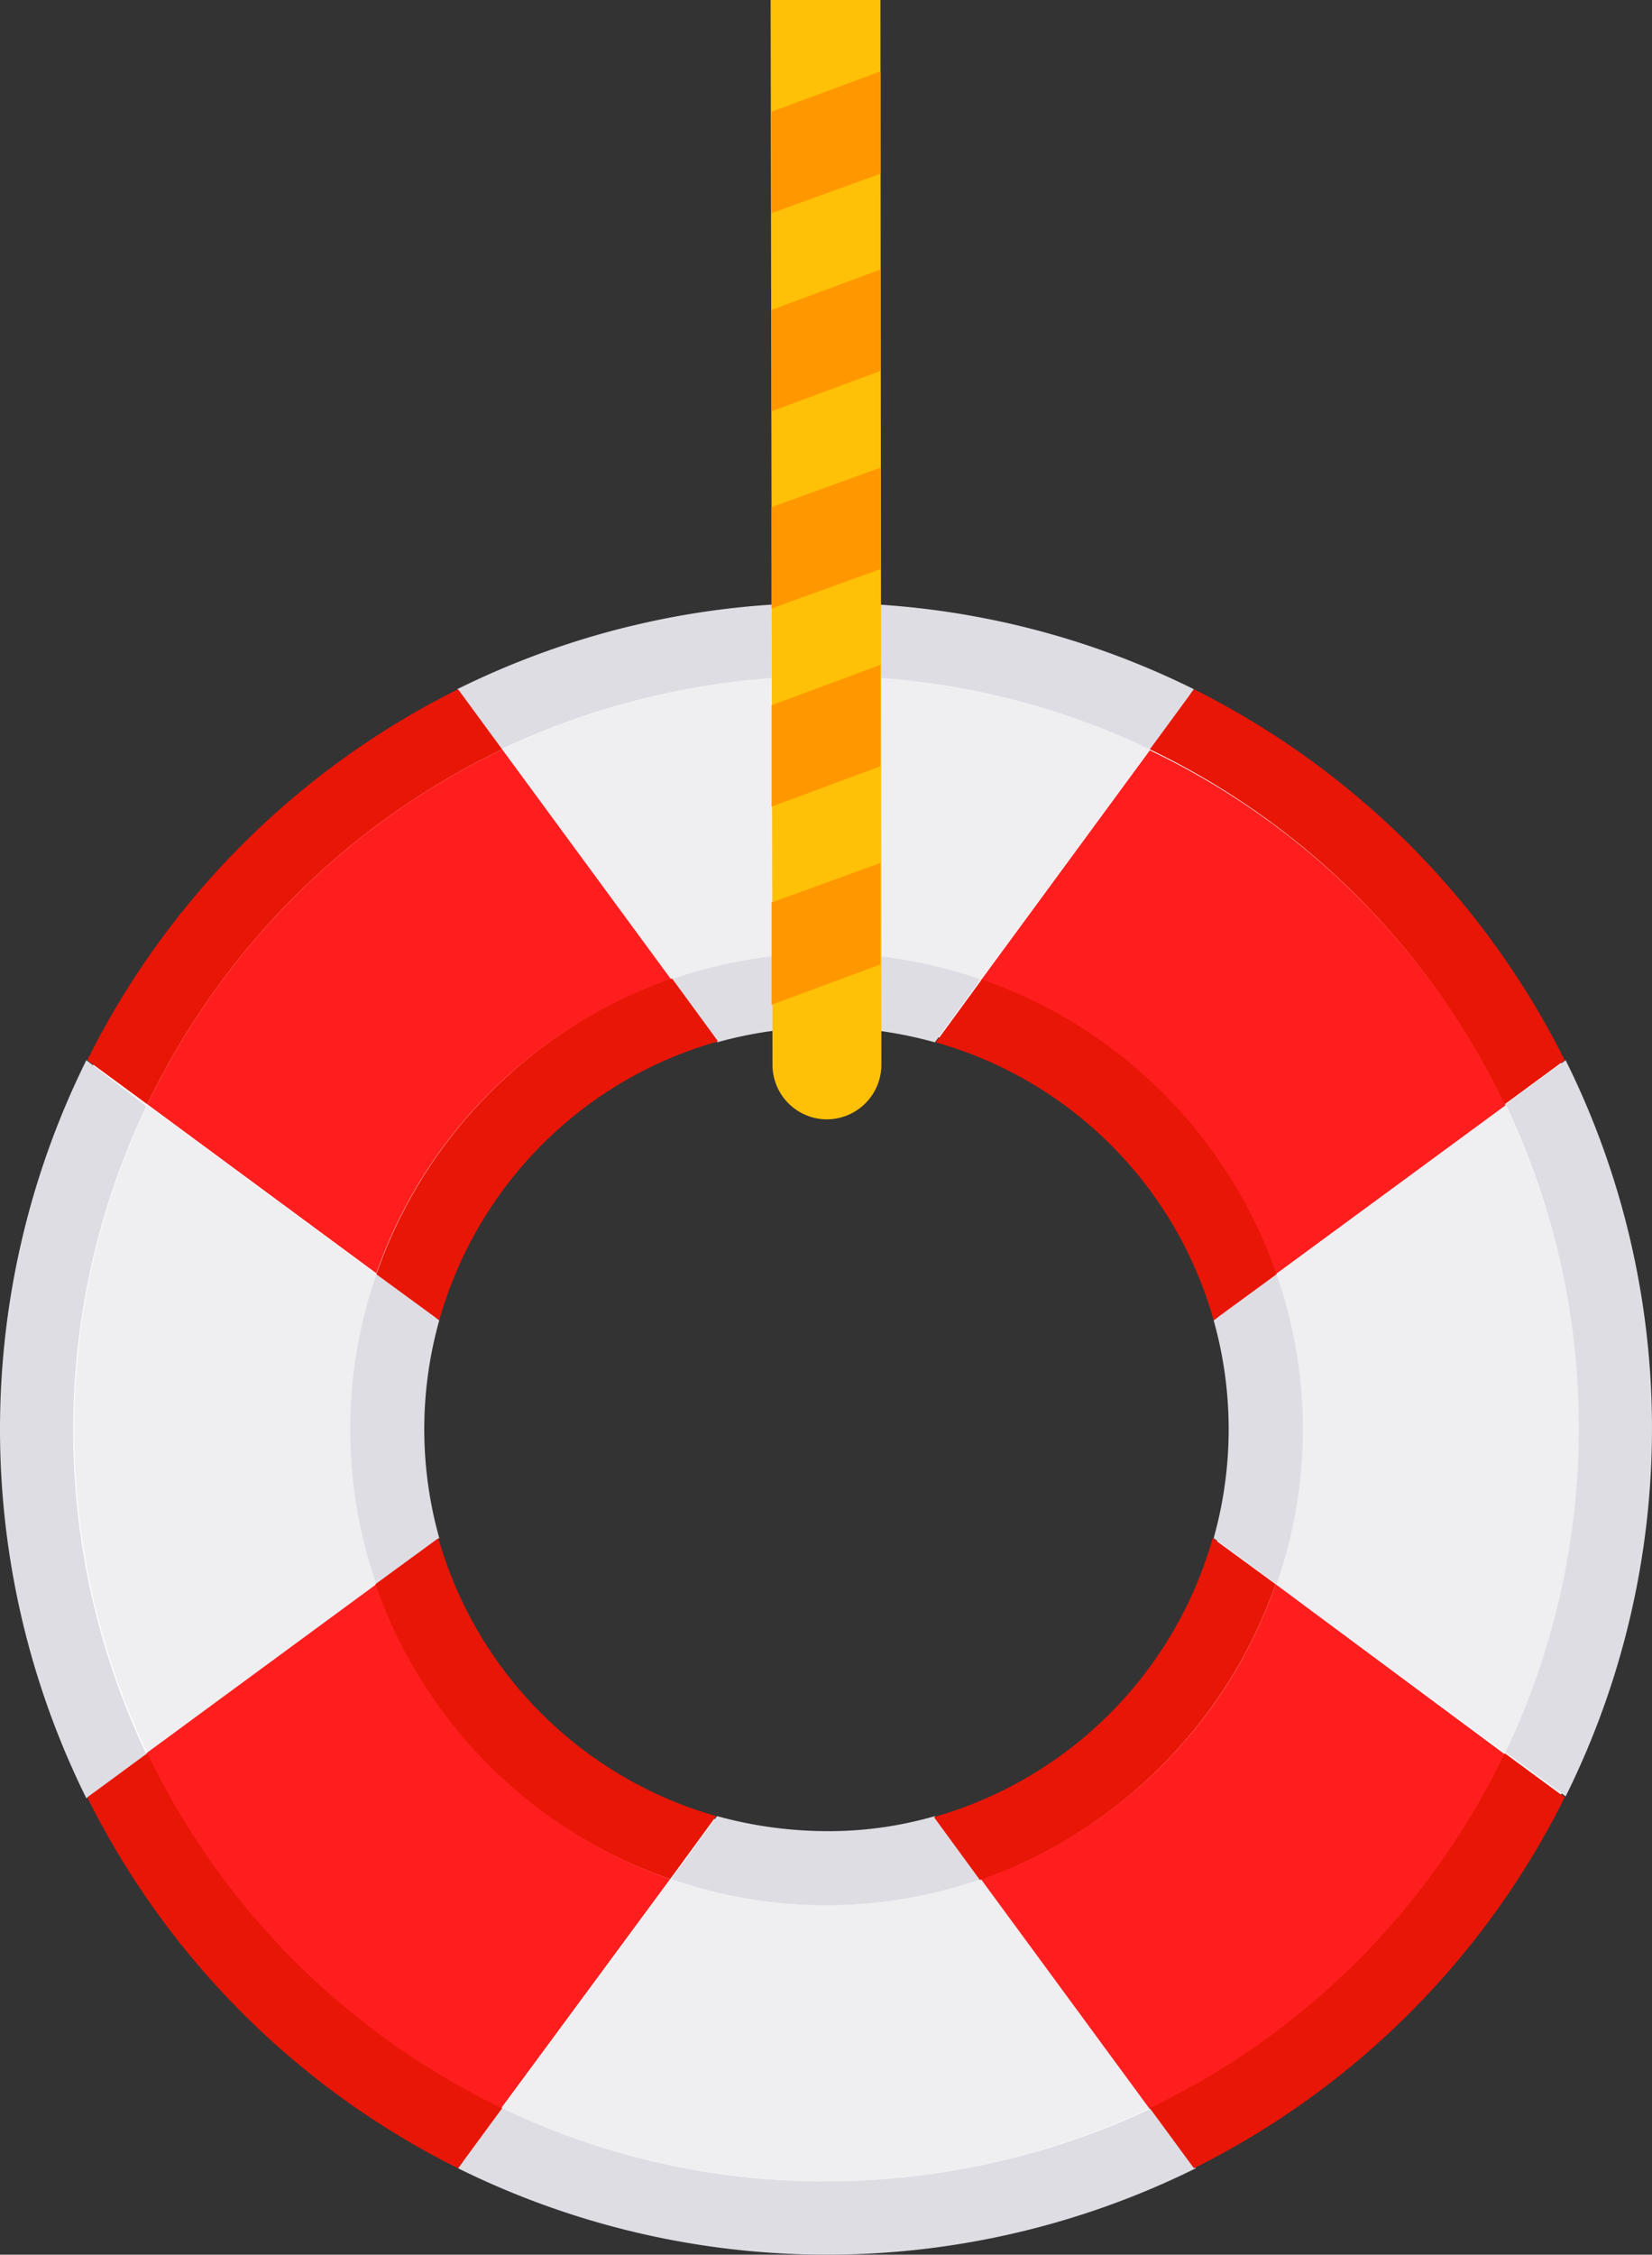
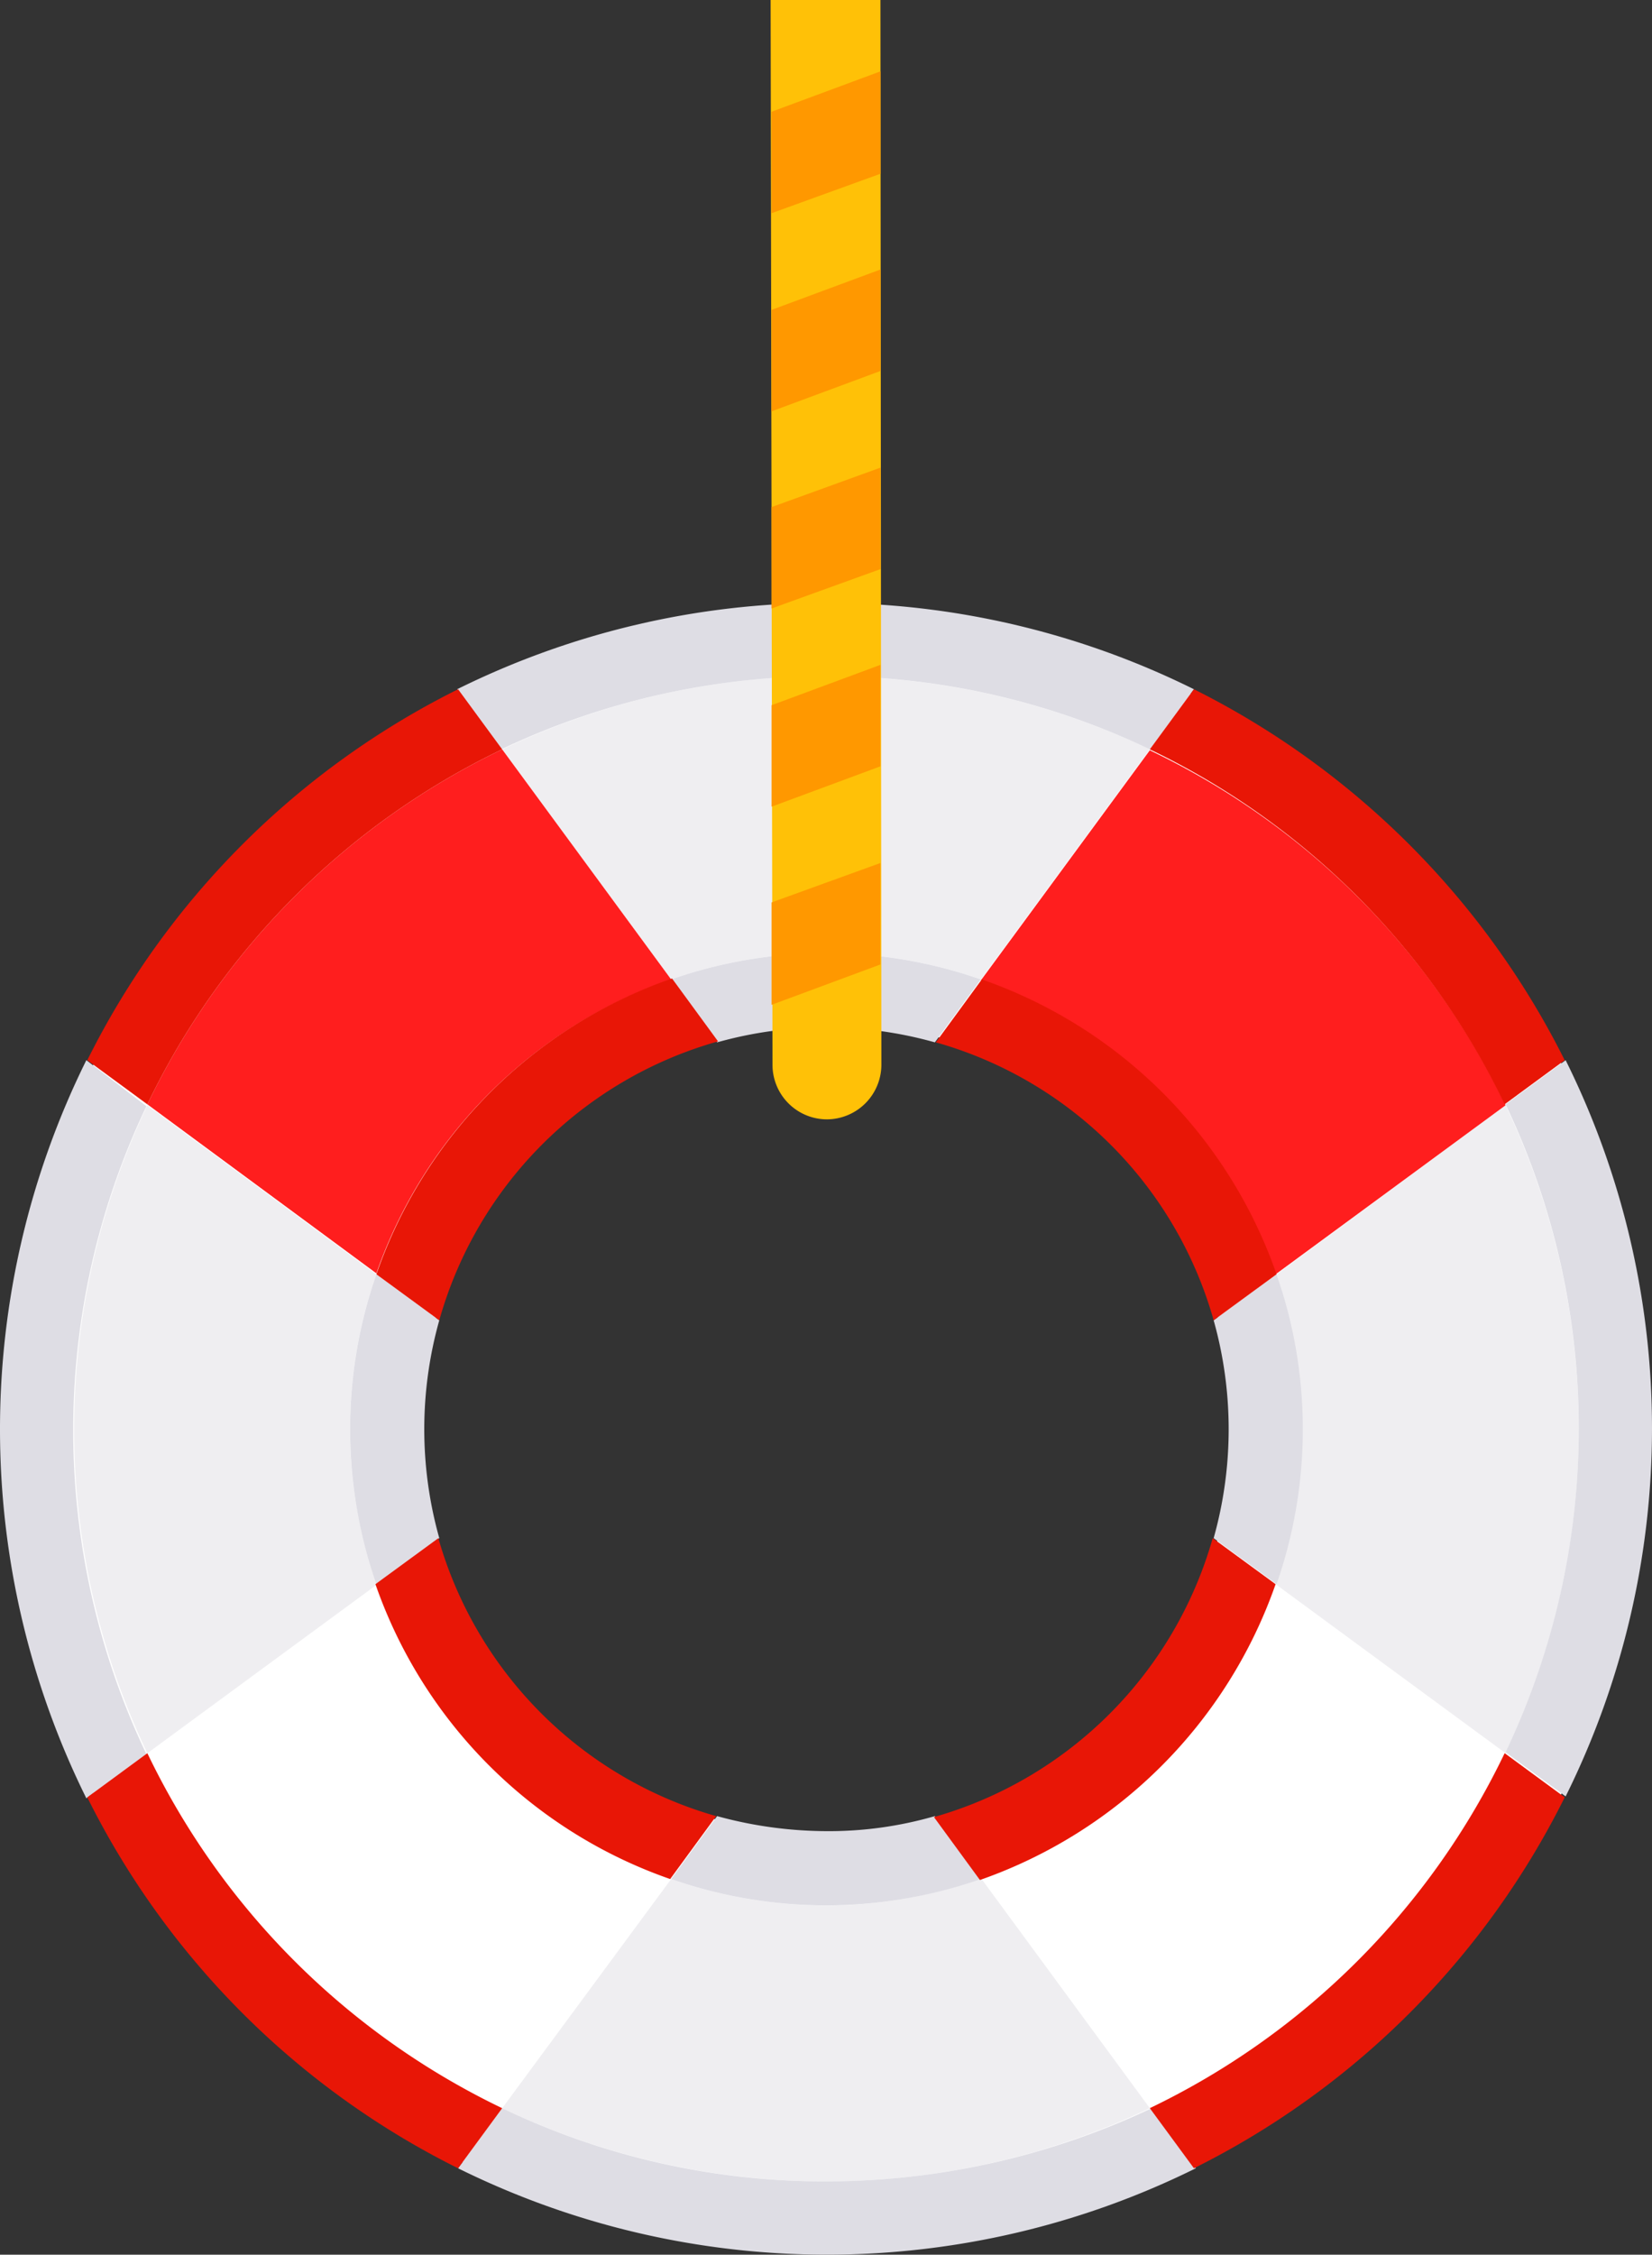
<svg xmlns="http://www.w3.org/2000/svg" id="Groupe_112" data-name="Groupe 112" width="151.482" height="206.652" viewBox="0 0 151.482 206.652">
  <rect x="0" y="0" width="151.482" height="206.652" fill="#333333" stroke="none" />
  <path id="Tracé_181" data-name="Tracé 181" d="M75.811,64.8a75.139,75.139,0,1,0,75.311,75.138A75.246,75.246,0,0,0,75.811,64.8Zm0,112.406a37.268,37.268,0,1,1,37.354-37.268A37.357,37.357,0,0,1,75.811,177.206Z" transform="translate(-0.07 -9.027)" fill="#fff" />
  <g id="Groupe_110" data-name="Groupe 110" transform="translate(0 55.256)">
    <g id="Groupe_106" data-name="Groupe 106" transform="translate(6.799 6.713)">
      <path id="Tracé_182" data-name="Tracé 182" d="M83.194,202.5a43.152,43.152,0,0,1-14.2-2.41l-15.492,21a69.026,69.026,0,0,0,59.388,0L97.4,200A41.079,41.079,0,0,1,83.194,202.5Z" transform="translate(-14.252 -89.831)" fill="#efeef1" />
      <path id="Tracé_183" data-name="Tracé 183" d="M138.31,147.394a43.152,43.152,0,0,1-2.41,14.2l21.087,15.492a69.026,69.026,0,0,0,0-59.388l-21,15.492A45.06,45.06,0,0,1,138.31,147.394Z" transform="translate(-25.731 -78.366)" fill="#efeef1" />
      <path id="Tracé_184" data-name="Tracé 184" d="M33.2,147.394a43.152,43.152,0,0,1,2.41-14.2l-21-15.492a69.026,69.026,0,0,0,0,59.388L35.7,161.6A41.079,41.079,0,0,1,33.2,147.394Z" transform="translate(-7.9 -78.366)" fill="#efeef1" />
      <path id="Tracé_185" data-name="Tracé 185" d="M83.194,97.39A43.152,43.152,0,0,1,97.4,99.8l15.492-21.087a69.026,69.026,0,0,0-59.388,0L68.992,99.8A43.152,43.152,0,0,1,83.194,97.39Z" transform="translate(-14.252 -72)" fill="#efeef1" />
    </g>
    <g id="Groupe_107" data-name="Groupe 107" transform="translate(13.427 13.427)">
      <path id="Tracé_186" data-name="Tracé 186" d="M131.526,127.927l21.087-15.492A69.173,69.173,0,0,0,119.992,79.9L104.5,100.987A43.525,43.525,0,0,1,131.526,127.927Z" transform="translate(-27.985 -79.814)" fill="#ff1e1e" />
-       <path id="Tracé_187" data-name="Tracé 187" d="M36.687,168.7,15.6,184.192a69.373,69.373,0,0,0,32.534,32.534l15.492-21A43.935,43.935,0,0,1,36.687,168.7Z" transform="translate(-15.6 -92.185)" fill="#ff1e1e" />
-       <path id="Tracé_188" data-name="Tracé 188" d="M131.526,168.7A43.861,43.861,0,0,1,104.5,195.726l15.492,21.087a69.373,69.373,0,0,0,32.534-32.534Z" transform="translate(-27.985 -92.185)" fill="#ff1e1e" />
      <path id="Tracé_189" data-name="Tracé 189" d="M63.727,100.887,48.234,79.8A69.373,69.373,0,0,0,15.7,112.334l21,15.492A43.729,43.729,0,0,1,63.727,100.887Z" transform="translate(-15.614 -79.8)" fill="#ff1e1e" />
    </g>
    <g id="Groupe_108" data-name="Groupe 108">
      <path id="Tracé_190" data-name="Tracé 190" d="M7.918,112.9a76.205,76.205,0,0,0,0,67.65l5.508-4.045a69.026,69.026,0,0,1,0-59.388Z" transform="translate(0 -70.984)" fill="#dedde4" />
      <path id="Tracé_191" data-name="Tracé 191" d="M82.539,231.213A68.332,68.332,0,0,1,52.845,224.5L48.8,230.008a76.205,76.205,0,0,0,67.65,0l-4.045-5.508A69.948,69.948,0,0,1,82.539,231.213Z" transform="translate(-6.798 -86.531)" fill="#dedde4" />
      <path id="Tracé_192" data-name="Tracé 192" d="M48.7,72.118l4.045,5.508a69.565,69.565,0,0,1,29.78-6.713,68.614,68.614,0,0,1,29.694,6.713l4.045-5.508a76.022,76.022,0,0,0-67.564,0Z" transform="translate(-6.784 -64.2)" fill="#dedde4" />
      <path id="Tracé_193" data-name="Tracé 193" d="M165.908,112.9l-5.508,4.045a69.026,69.026,0,0,1,0,59.388l5.508,4.045a75.838,75.838,0,0,0,0-67.478Z" transform="translate(-22.345 -70.984)" fill="#dedde4" />
      <path id="Tracé_194" data-name="Tracé 194" d="M85.7,101.5a43.152,43.152,0,0,0-14.2,2.41l4.217,5.767a36.881,36.881,0,0,1,19.968,0L99.9,103.91A43.152,43.152,0,0,0,85.7,101.5Z" transform="translate(-9.961 -69.396)" fill="#dedde4" />
      <path id="Tracé_195" data-name="Tracé 195" d="M39.71,135.7a43.048,43.048,0,0,0,0,28.4l5.767-4.217a36.881,36.881,0,0,1,0-19.968Z" transform="translate(-5.196 -74.161)" fill="#dedde4" />
      <path id="Tracé_196" data-name="Tracé 196" d="M85.7,194.777a38.3,38.3,0,0,1-9.984-1.377L71.5,199.167a43.048,43.048,0,0,0,28.4,0L95.685,193.4A34.972,34.972,0,0,1,85.7,194.777Z" transform="translate(-9.961 -82.199)" fill="#dedde4" />
      <path id="Tracé_197" data-name="Tracé 197" d="M129.3,139.917a36.881,36.881,0,0,1,0,19.968l5.767,4.217a43.048,43.048,0,0,0,0-28.4Z" transform="translate(-18.013 -74.161)" fill="#dedde4" />
    </g>
    <g id="Groupe_109" data-name="Groupe 109" transform="translate(8.004 7.918)">
      <path id="Tracé_198" data-name="Tracé 198" d="M155.034,111.443l5.508-4.045a75.992,75.992,0,0,0-34-34L122.5,78.908A69.373,69.373,0,0,1,155.034,111.443Z" transform="translate(-25.07 -73.4)" fill="#e81606" />
      <path id="Tracé_199" data-name="Tracé 199" d="M14.808,186.7,9.3,190.745a75.573,75.573,0,0,0,34,34l4.045-5.508A69.373,69.373,0,0,1,14.808,186.7Z" transform="translate(-9.3 -89.184)" fill="#e81606" />
      <path id="Tracé_200" data-name="Tracé 200" d="M122.5,219.234l4.045,5.508a75.573,75.573,0,0,0,34-34l-5.508-4.045A69.373,69.373,0,0,1,122.5,219.234Z" transform="translate(-25.07 -89.184)" fill="#e81606" />
      <path id="Tracé_201" data-name="Tracé 201" d="M47.343,78.908,43.3,73.4a75.573,75.573,0,0,0-34,34l5.508,4.045A69.373,69.373,0,0,1,47.343,78.908Z" transform="translate(-9.3 -73.4)" fill="#e81606" />
      <path id="Tracé_202" data-name="Tracé 202" d="M125.176,135.543l5.767-4.217A43.862,43.862,0,0,0,103.917,104.3L99.7,110.067A36.863,36.863,0,0,1,125.176,135.543Z" transform="translate(-21.893 -77.705)" fill="#e81606" />
      <path id="Tracé_203" data-name="Tracé 203" d="M45.767,163.8,40,168.017a43.862,43.862,0,0,0,27.026,27.026l4.217-5.767A37.021,37.021,0,0,1,45.767,163.8Z" transform="translate(-13.577 -85.993)" fill="#e81606" />
      <path id="Tracé_204" data-name="Tracé 204" d="M130.829,168.017l-5.767-4.217A37.1,37.1,0,0,1,99.5,189.363l4.217,5.767A44.127,44.127,0,0,0,130.829,168.017Z" transform="translate(-21.866 -85.993)" fill="#e81606" />
      <path id="Tracé_205" data-name="Tracé 205" d="M40.1,131.312l5.767,4.217a36.941,36.941,0,0,1,25.563-25.563L67.212,104.2A43.921,43.921,0,0,0,40.1,131.312Z" transform="translate(-13.591 -77.691)" fill="#e81606" />
    </g>
  </g>
  <path id="Tracé_206" data-name="Tracé 206" d="M87.264,102.594h0A5,5,0,0,1,82.272,97.6L82.1,0H92.17l.086,97.516A5.015,5.015,0,0,1,87.264,102.594Z" transform="translate(-11.437)" fill="#ffc107" />
  <g id="Groupe_111" data-name="Groupe 111" transform="translate(70.749 6.541)">
    <path id="Tracé_207" data-name="Tracé 207" d="M82.2,104.9l9.984-3.7V91.9L82.2,95.515Z" transform="translate(-82.2 -19.344)" fill="#ff9800" />
    <path id="Tracé_208" data-name="Tracé 208" d="M82.2,83.8l9.984-3.7V70.8L82.2,74.5Z" transform="translate(-82.2 -16.404)" fill="#ff9800" />
    <path id="Tracé_209" data-name="Tracé 209" d="M82.2,62.71,92.184,59.1V49.8L82.2,53.415Z" transform="translate(-82.2 -13.479)" fill="#ff9800" />
    <path id="Tracé_210" data-name="Tracé 210" d="M82.2,41.7,92.184,38V28.7L82.2,32.4Z" transform="translate(-82.2 -10.539)" fill="#ff9800" />
    <path id="Tracé_211" data-name="Tracé 211" d="M82.2,20.6l9.984-3.615V7.6L82.2,11.3Z" transform="translate(-82.2 -7.6)" fill="#ff9800" />
  </g>
</svg>